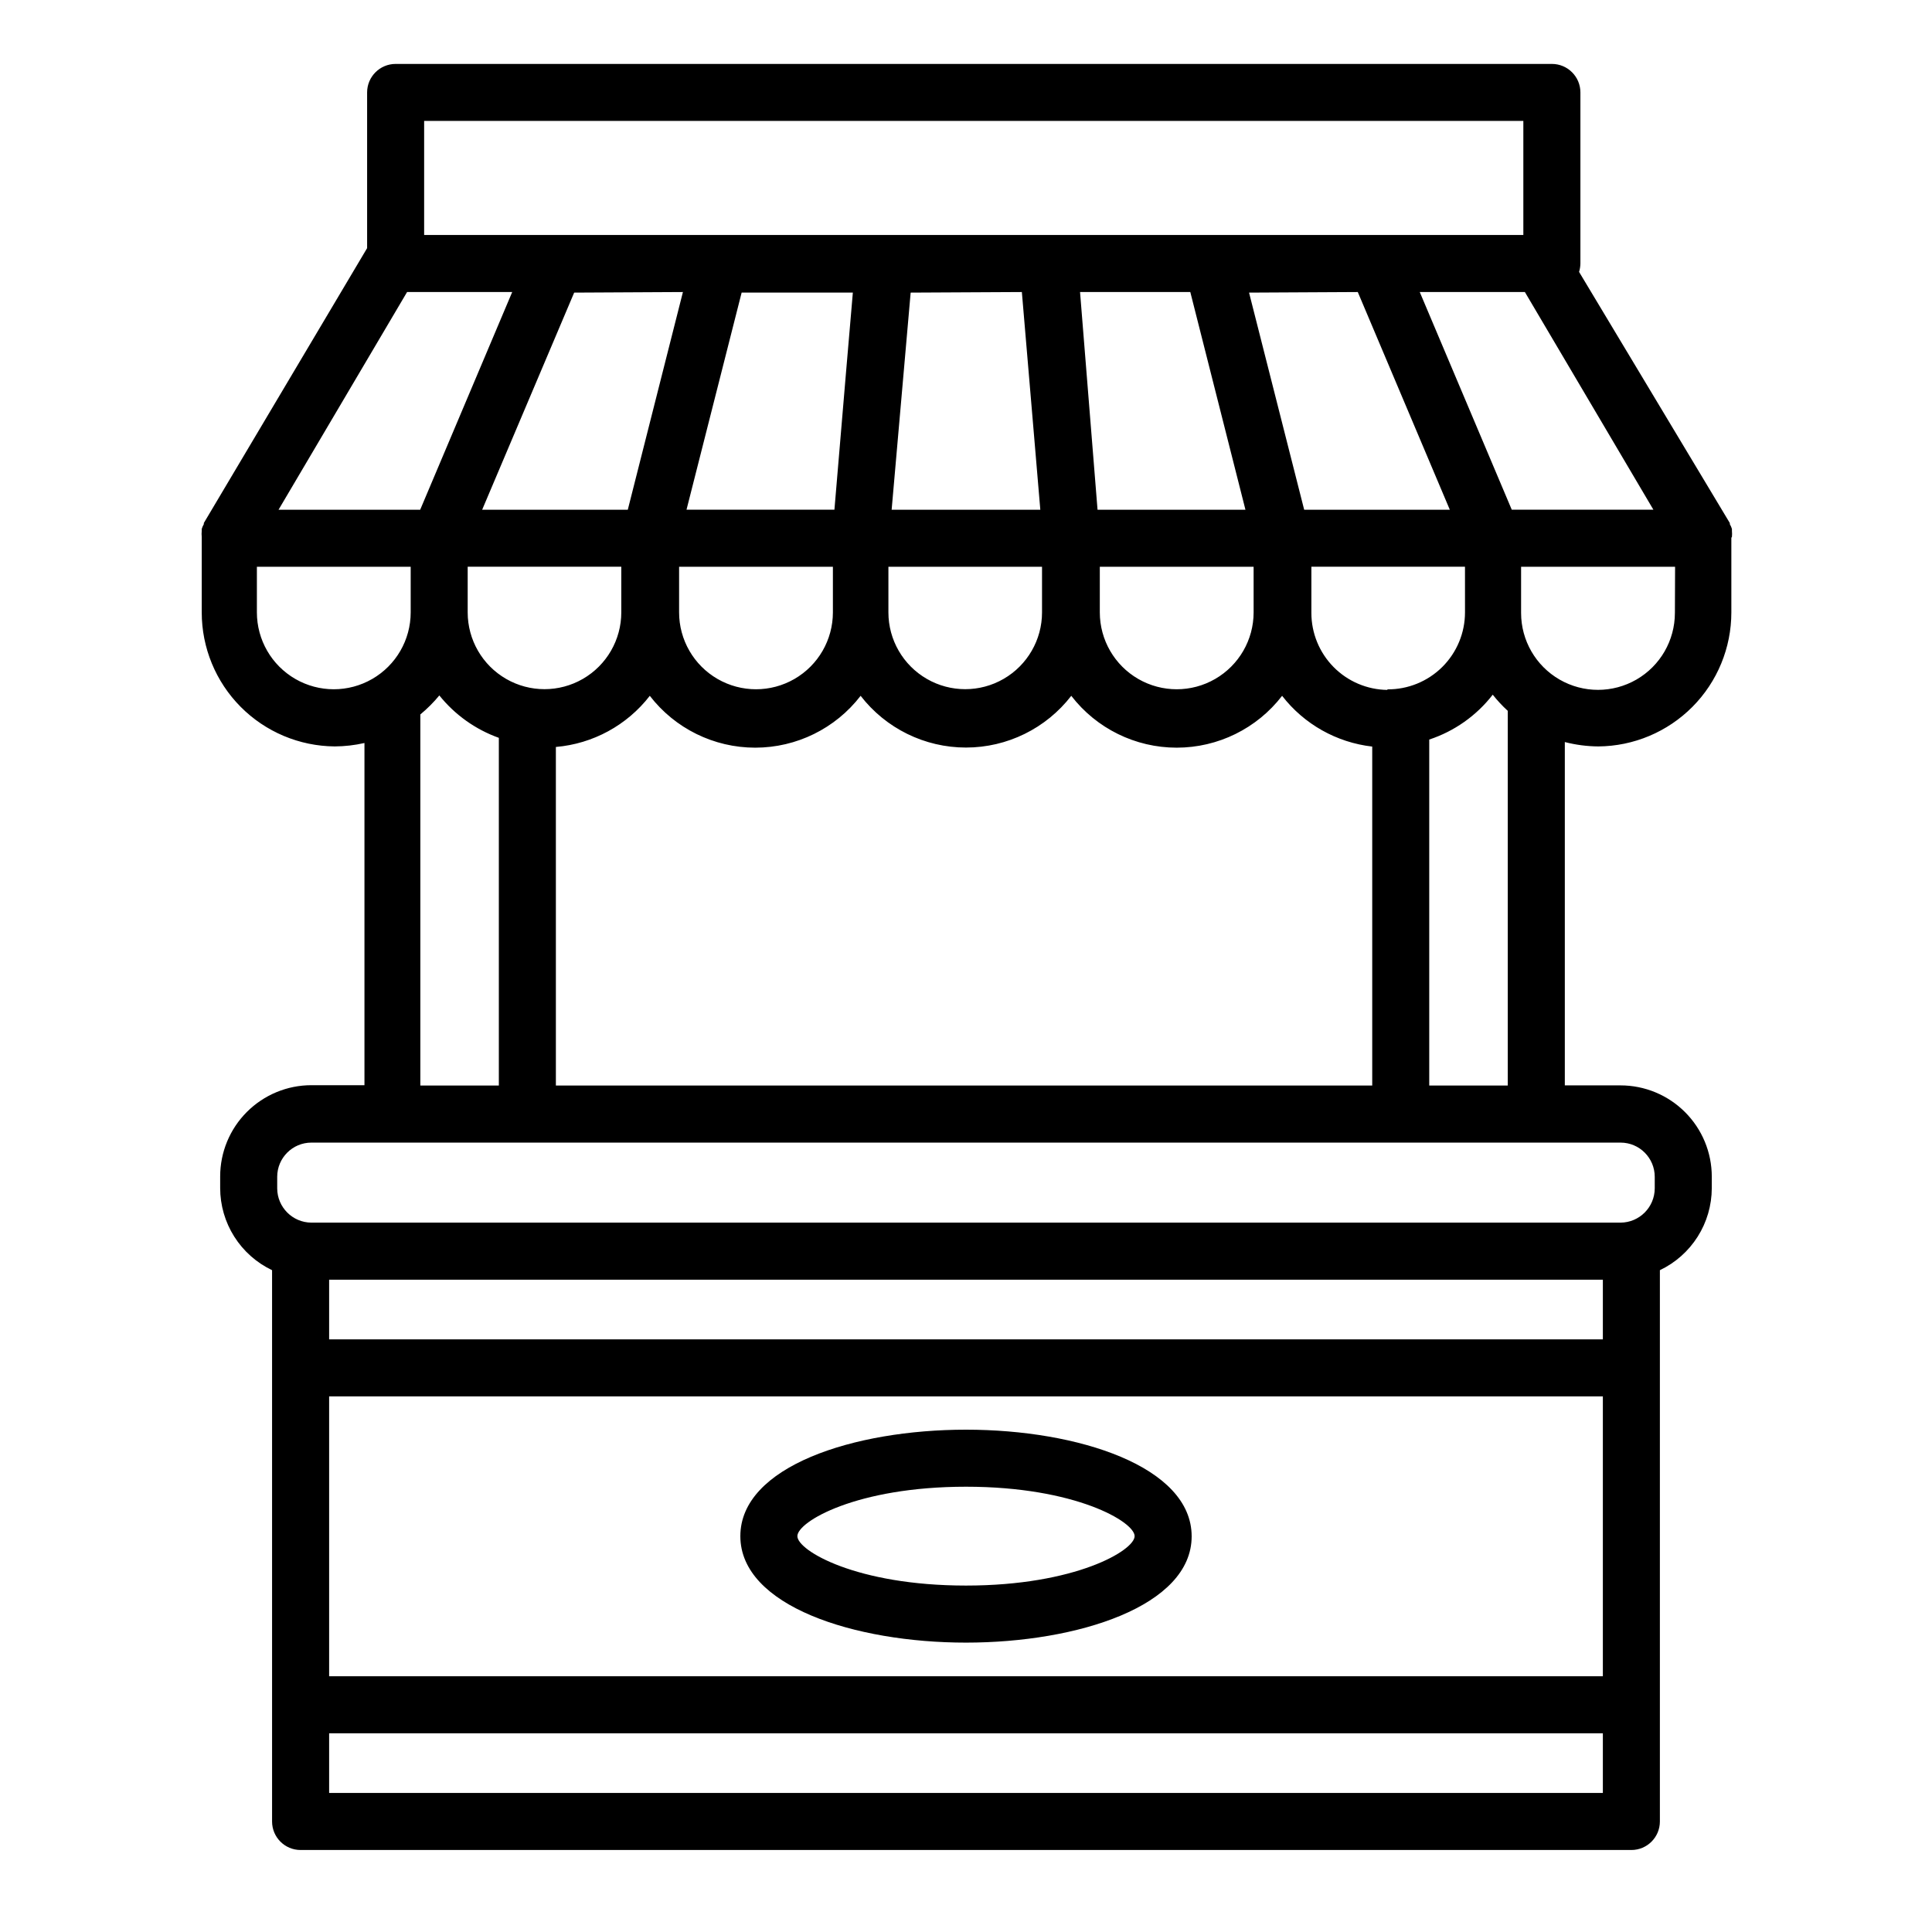
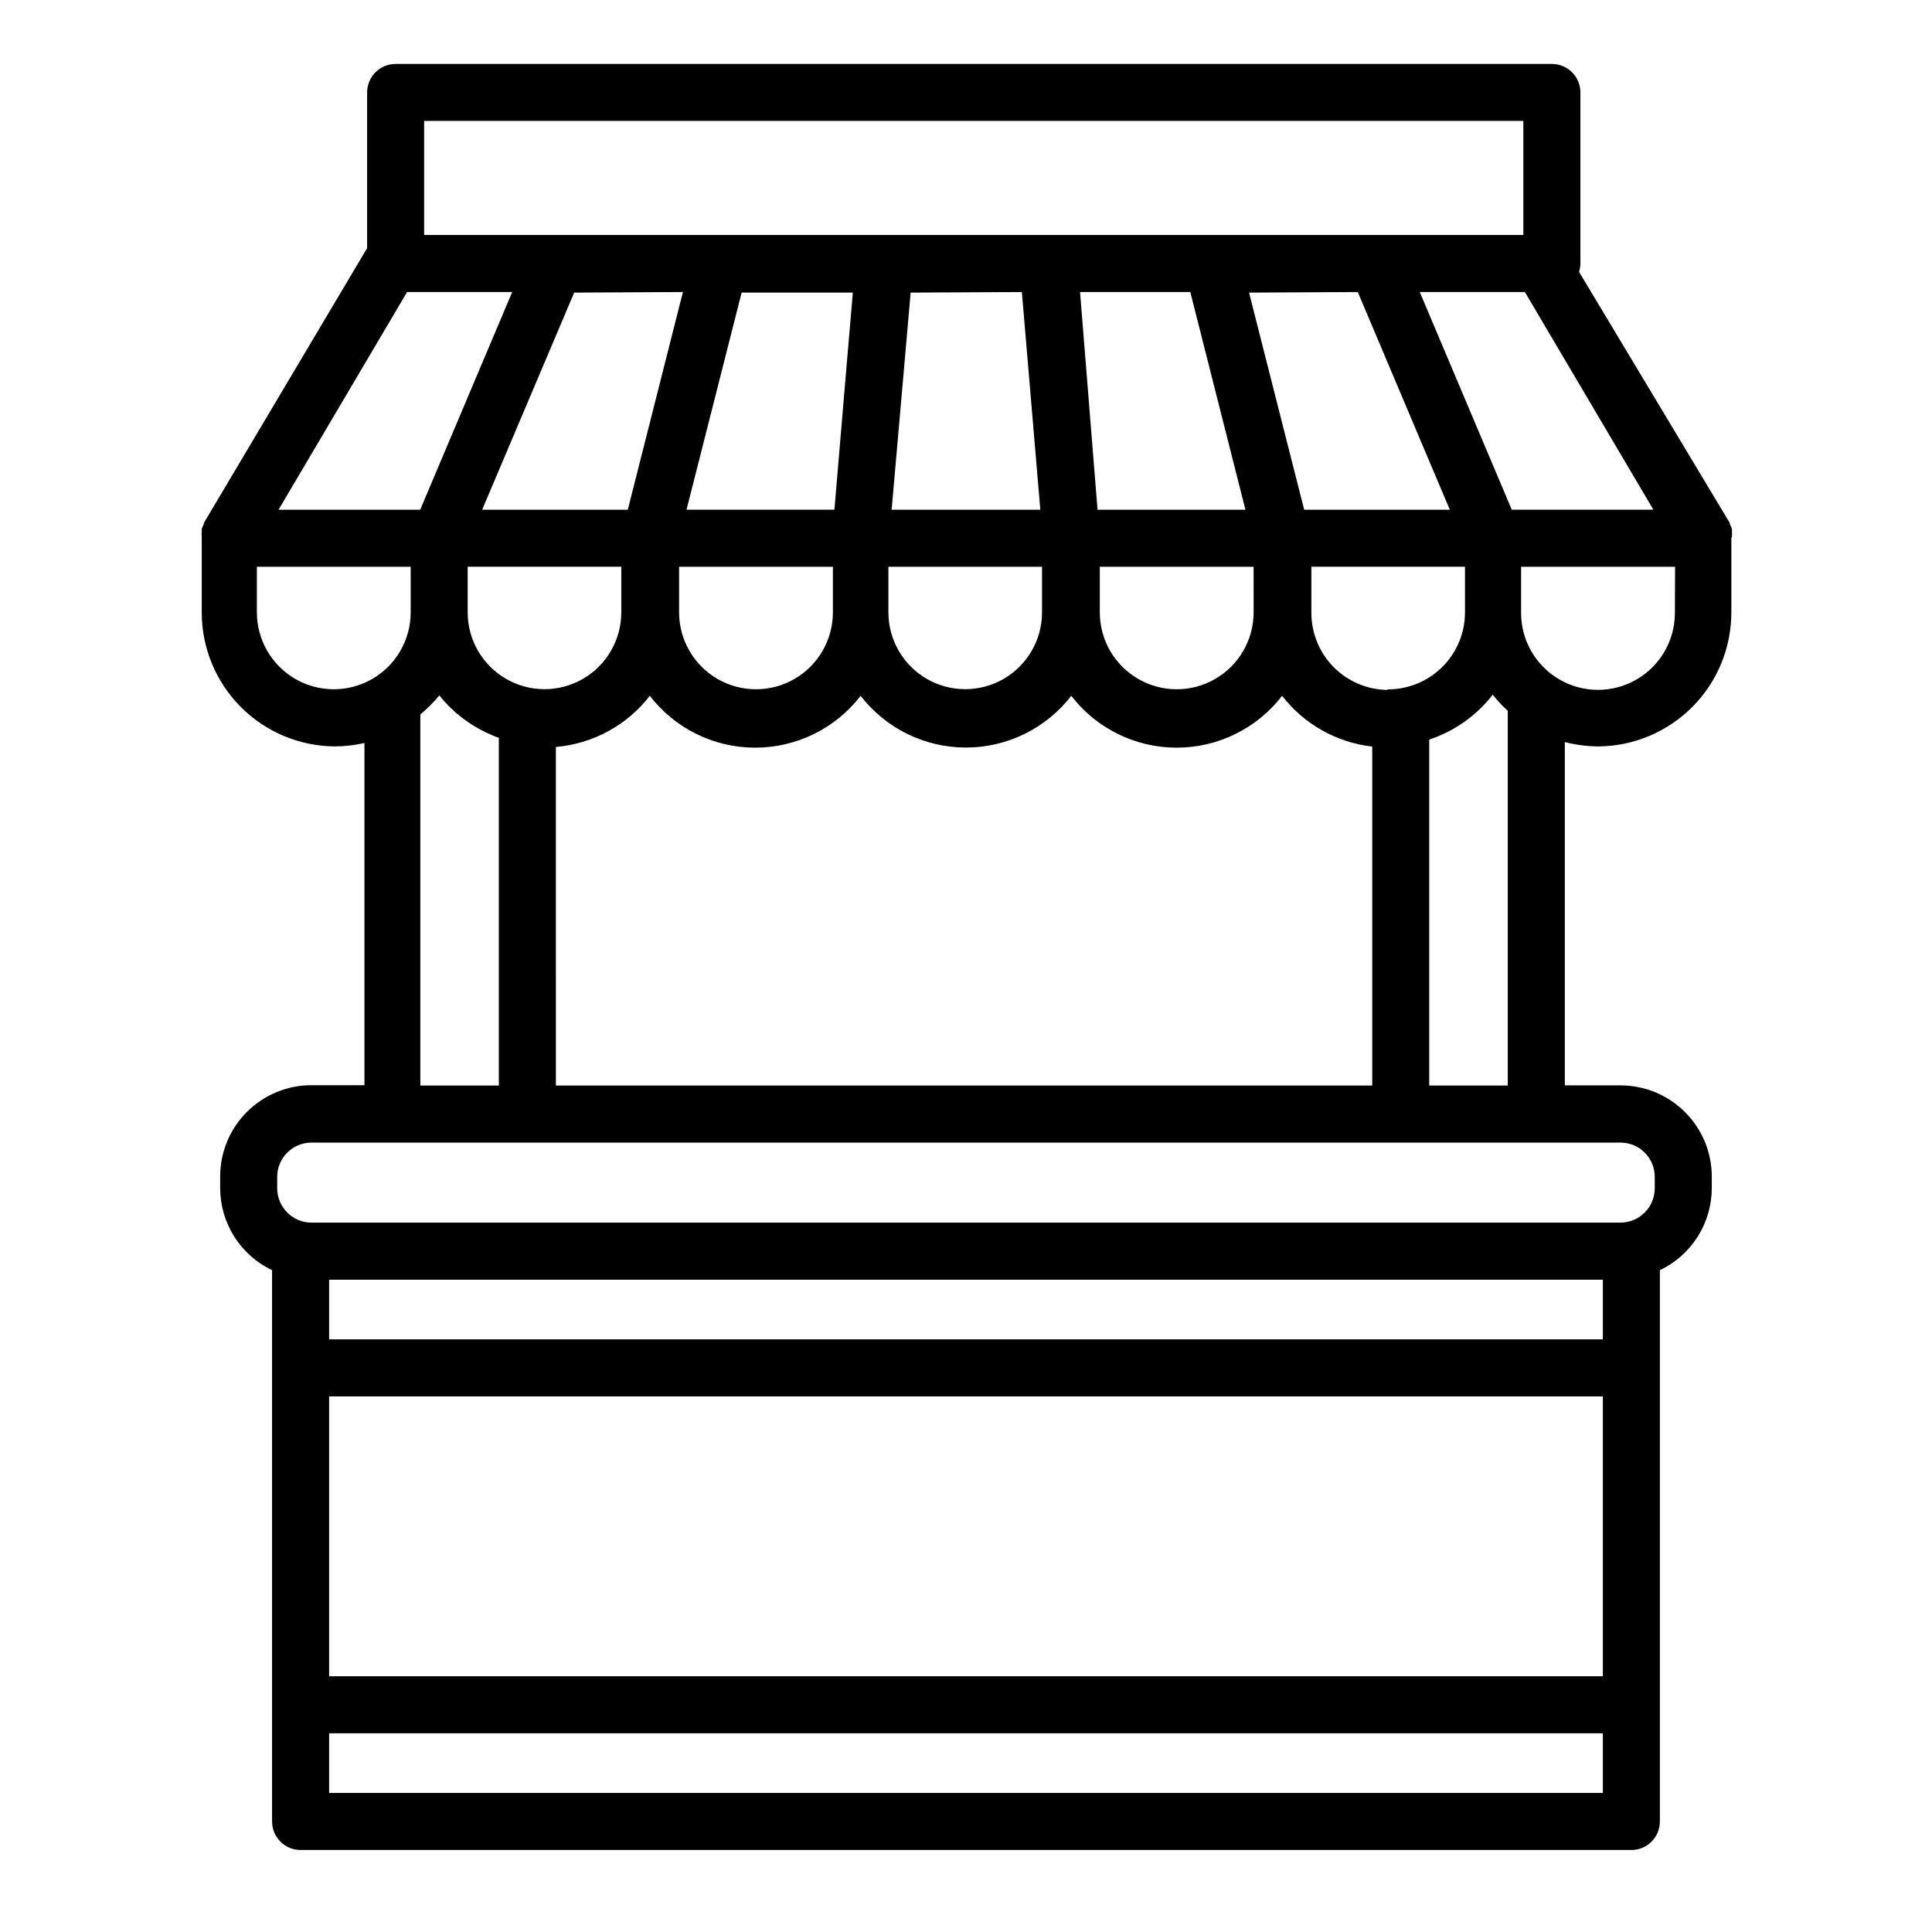
<svg xmlns="http://www.w3.org/2000/svg" fill="#000000" width="800px" height="800px" version="1.1" viewBox="144 144 512 512">
  <g>
    <path d="m602.98 286.29c0.051-0.535 0.051-1.078 0-1.613v-0.504c-0.133-0.441-0.32-0.863-0.555-1.258v-0.301l-39.953-66.555c0.219-0.719 0.34-1.465 0.352-2.219v-45.344c0-4.172-3.383-7.555-7.555-7.555h-306.42c-4.172 0-7.559 3.383-7.559 7.555v41.262l-43.277 72.852v0.301 0.004c-0.234 0.395-0.418 0.816-0.551 1.258v0.504c-0.055 0.535-0.055 1.078 0 1.613v20c0 9.379 3.707 18.375 10.312 25.027s15.574 10.426 24.953 10.492c2.644-0.016 5.281-0.32 7.859-0.906v90.688l-14.059-0.004c-6.41 0-12.562 2.551-17.098 7.086s-7.082 10.684-7.082 17.098v3.074c0.004 4.555 1.297 9.02 3.731 12.871 2.434 3.852 5.91 6.934 10.023 8.895v146.1c0 4.176 3.383 7.559 7.555 7.559h352.67c4.172 0 7.559-3.383 7.559-7.559v-146.1c4.106-1.957 7.574-5.031 10.008-8.875 2.434-3.84 3.731-8.293 3.746-12.84v-3.074c0-6.414-2.551-12.562-7.086-17.098s-10.684-7.086-17.098-7.086h-14.762v-90.988c2.894 0.75 5.875 1.137 8.867 1.16 9.375-0.066 18.344-3.84 24.953-10.492 6.606-6.652 10.312-15.648 10.312-25.027v-19.801s0.152-0.148 0.152-0.199zm-15.113 20.152h-0.004c0 7.281-3.883 14.008-10.188 17.648-6.305 3.641-14.074 3.641-20.379 0-6.305-3.641-10.191-10.367-10.191-17.648v-12.242h40.809zm-5.344 149.43v3.074c-0.027 4.996-4.07 9.039-9.066 9.066h-346.93c-4.996-0.027-9.039-4.07-9.066-9.066v-3.074c0-5.008 4.059-9.07 9.066-9.07h346.93c5.008 0 9.066 4.062 9.066 9.07zm-351.3 27.258h337.55v15.82h-337.55zm0 30.934h337.55v74.16h-337.55zm0 105.09v-15.82h337.55v15.82zm-19.145-312.87v-12.09h40.758v12.09c0 7.281-3.883 14.008-10.191 17.648-6.305 3.641-14.07 3.641-20.379 0-6.305-3.641-10.188-10.367-10.188-17.648zm39.801-84.891h27.859l-24.383 57.688h-37.535zm73.102 0-14.609 57.688h-38.594l24.383-57.535zm134.46 0 14.613 57.688h-39.195l-4.637-57.688zm16.781 84.891c0 7.281-3.887 14.008-10.191 17.648-6.305 3.641-14.074 3.641-20.379 0s-10.191-10.367-10.191-17.648v-12.09h40.758zm-56.074 0c0 7.273-3.883 13.992-10.18 17.629s-14.055 3.637-20.352 0-10.18-10.355-10.18-17.629v-12.09h40.711zm-55.422 0c0 7.281-3.883 14.008-10.188 17.648-6.305 3.641-14.074 3.641-20.379 0-6.305-3.641-10.191-10.367-10.191-17.648v-12.09h40.758zm139.1-84.891 24.387 57.688h-38.594l-14.609-57.535zm-89.023 0 3.074 36.223 1.816 21.465h-39.398l5.039-57.535zm-46.602 21.312-3.07 36.375h-39.199l14.609-57.535h29.473zm-100.26 51.488h40.707v12.09c0 7.273-3.879 13.992-10.176 17.629s-14.055 3.637-20.352 0c-6.301-3.637-10.18-10.355-10.18-17.629zm243.74 32.648v-0.004c-5.367-0.066-10.492-2.242-14.266-6.062-3.769-3.82-5.887-8.973-5.887-14.34v-12.242h40.707l0.004 12.09c0 5.438-2.172 10.652-6.031 14.484-3.859 3.828-9.09 5.961-14.527 5.922zm-220.37 15.113h0.004c9.824-0.84 18.852-5.754 24.887-13.555 6.676 8.668 16.996 13.742 27.938 13.742 10.938 0 21.258-5.074 27.934-13.742 6.68 8.648 16.988 13.711 27.914 13.711 10.922 0 21.23-5.062 27.91-13.711 6.676 8.668 16.996 13.742 27.938 13.742 10.938 0 21.258-5.074 27.934-13.742 5.82 7.519 14.434 12.371 23.883 13.453v89.828h-216.34zm253.32-62.875-24.383-57.688h27.859l34.059 57.688zm-288.23-103.03h291.3v30.23h-291.3zm-1.008 157.29c1.832-1.516 3.519-3.203 5.035-5.039 4.121 5.133 9.578 9.02 15.77 11.238v92.145h-20.805zm267.37 98.344v-91.691c6.668-2.203 12.527-6.34 16.828-11.891 1.207 1.531 2.539 2.965 3.981 4.281v99.301z" />
-     <path d="m400 522.88c-29.727 0-59.801 9.723-59.801 28.215 0 18.488 30.23 28.215 59.801 28.215 29.57-0.004 59.801-9.676 59.801-28.168 0-18.488-30.078-28.262-59.801-28.262zm0 41.312c-29.02 0-44.688-9.27-44.688-13.098s15.668-13.098 44.688-13.098 44.688 9.32 44.688 13.098-15.668 13.098-44.688 13.098z" />
  </g>
</svg>